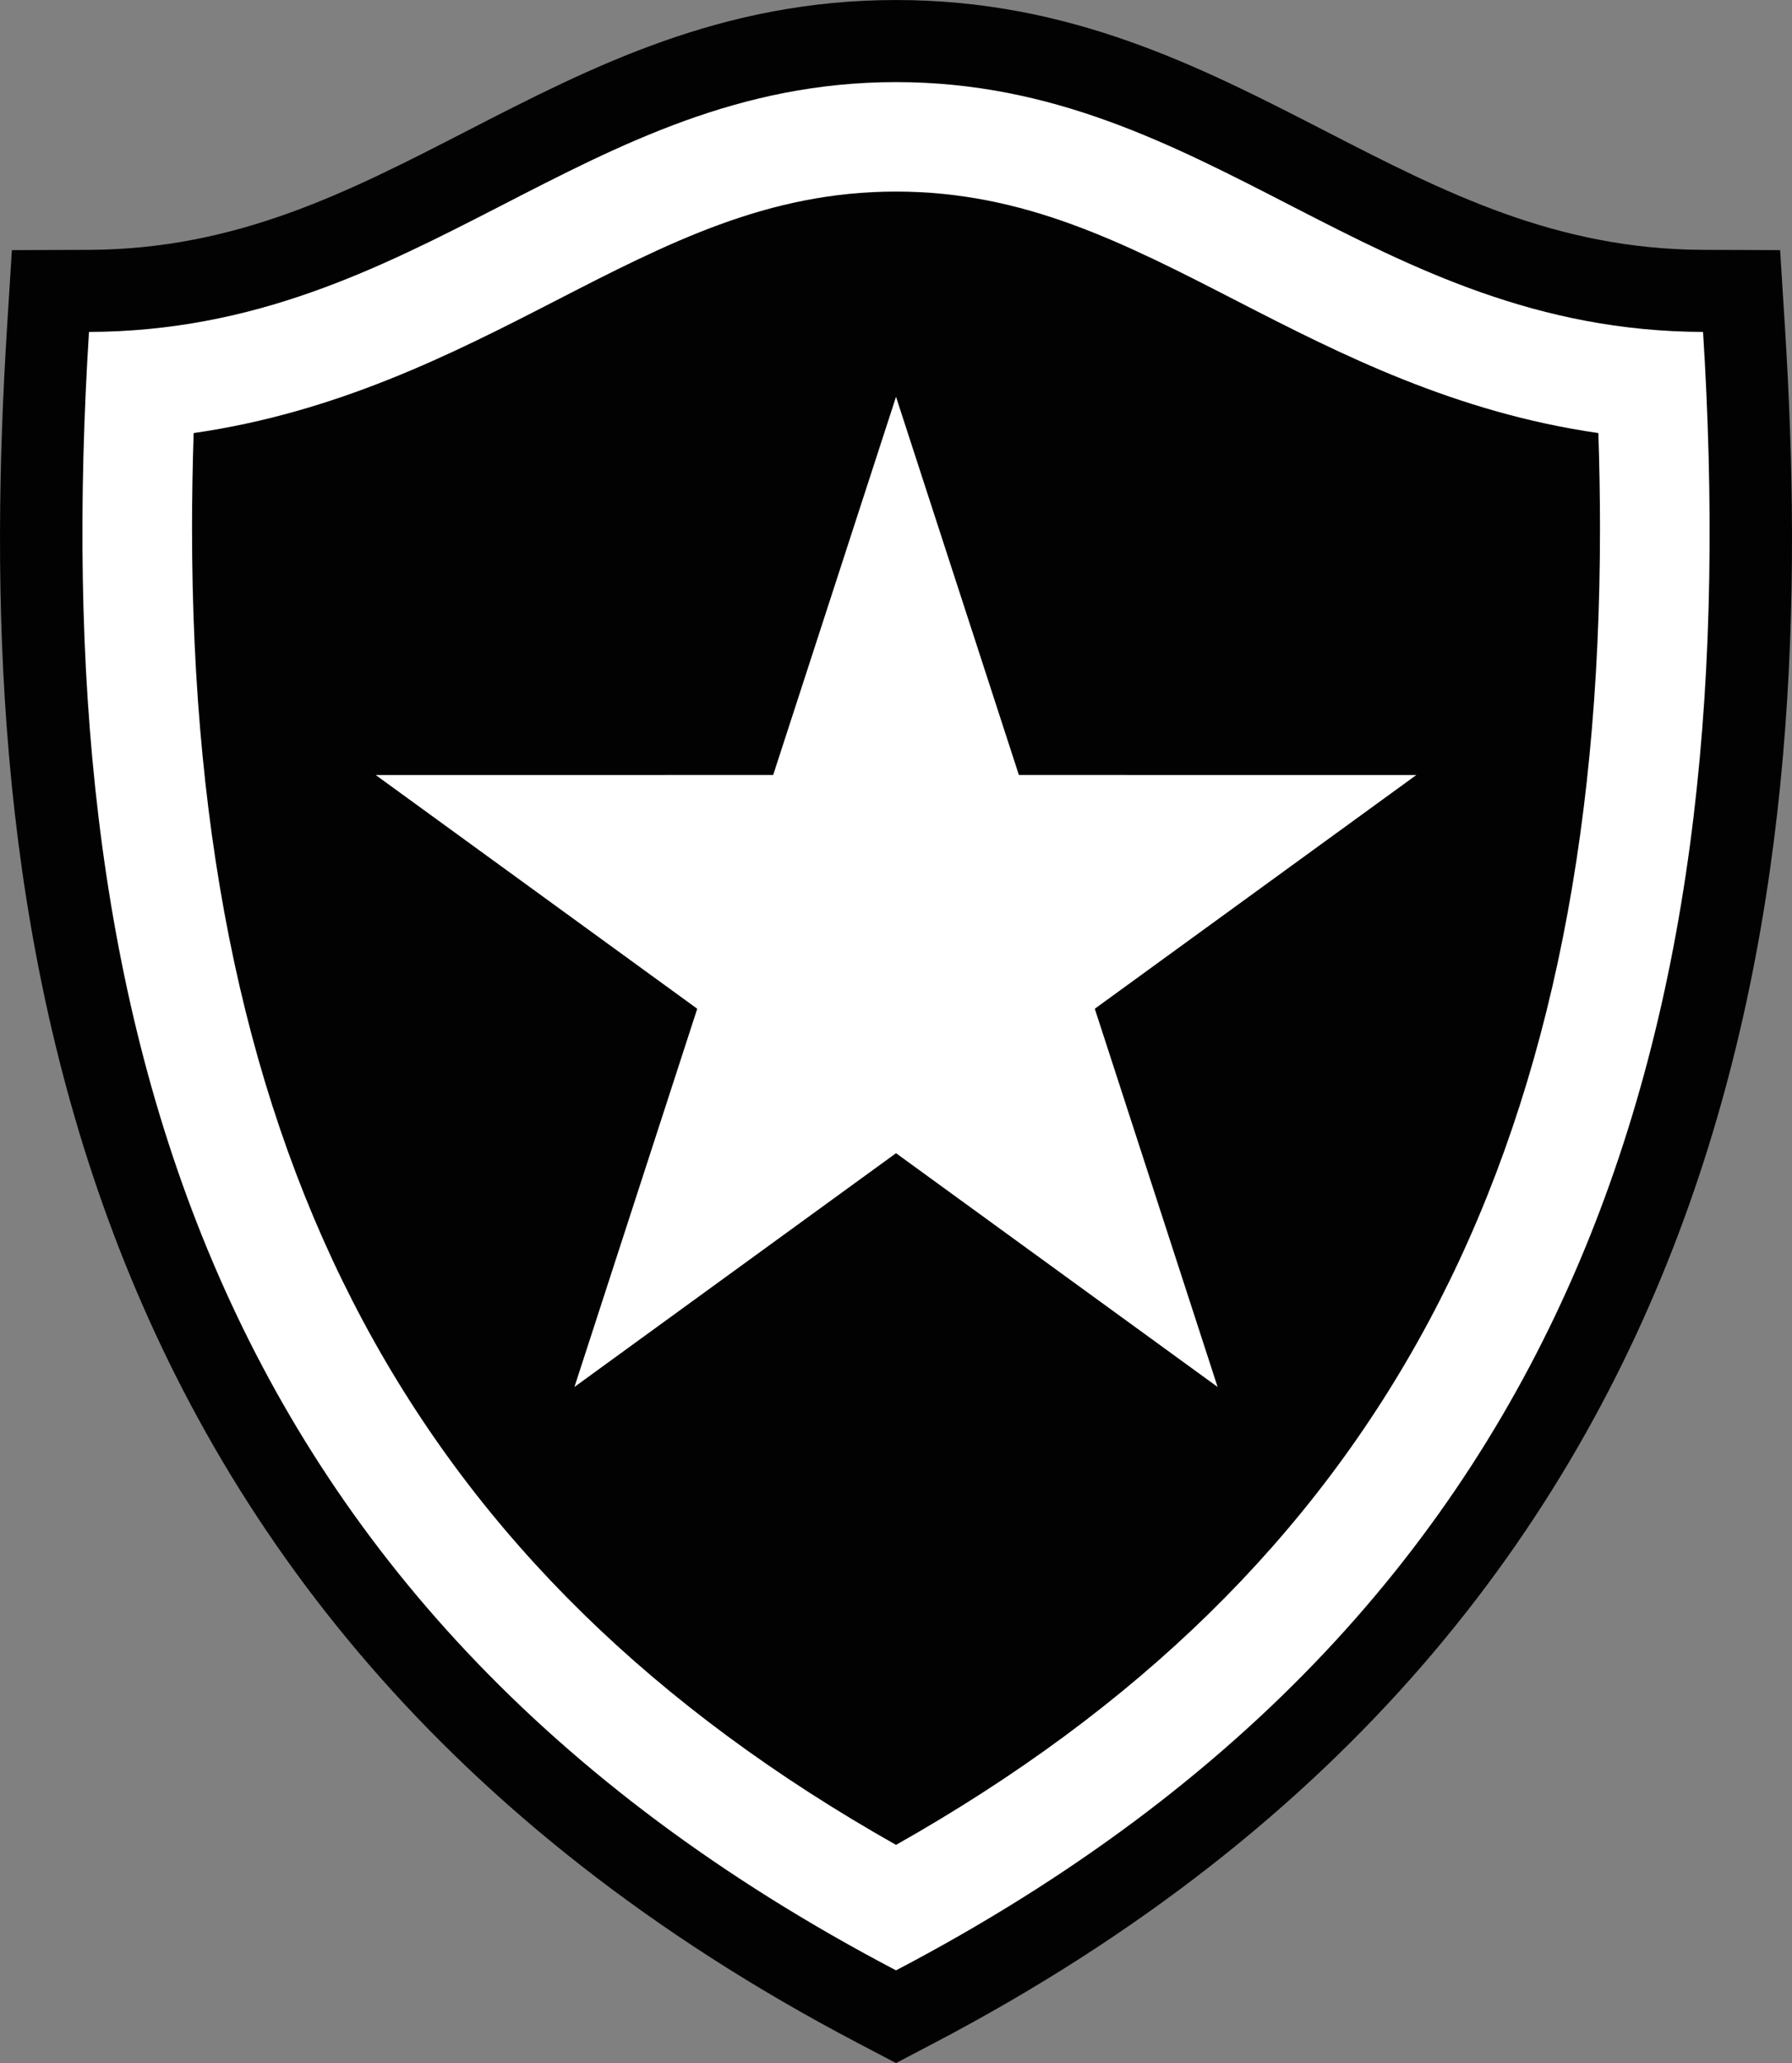
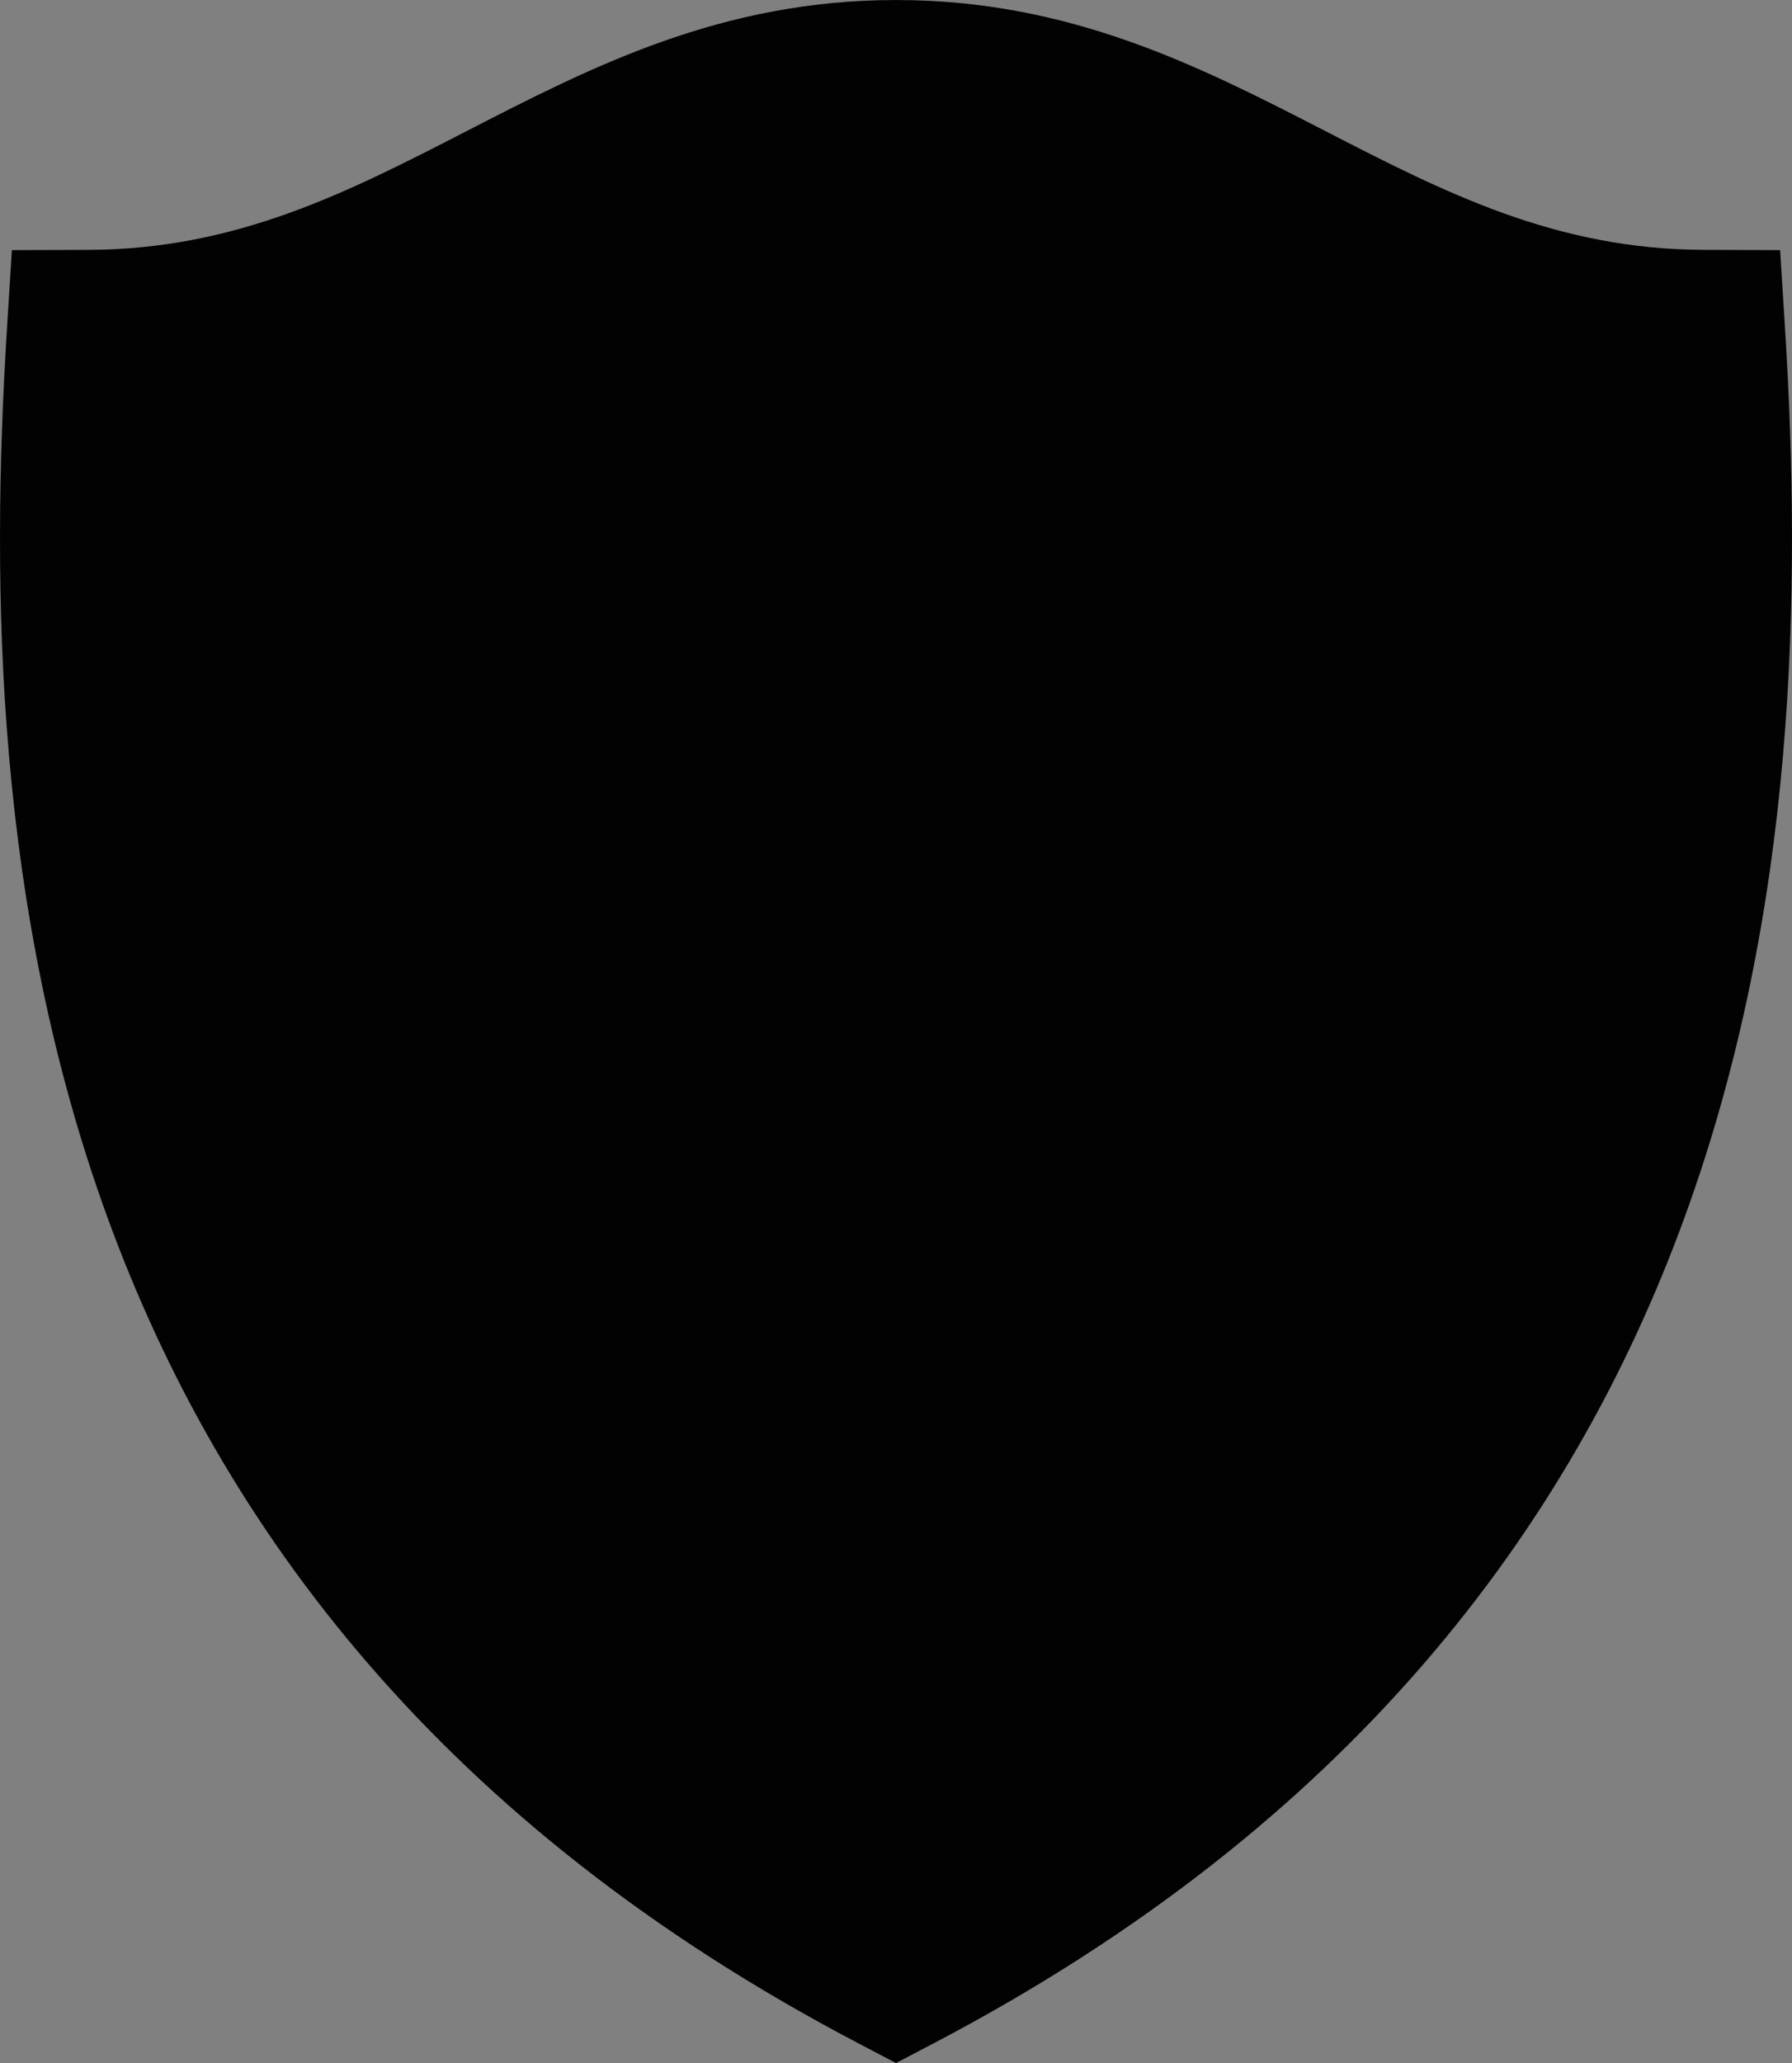
<svg xmlns="http://www.w3.org/2000/svg" width="422.99pt" height="486.79pt" viewBox="0 0 422.99 486.79" version="1.1">
  <rect x="0" y="0" width="422.99" height="486.79" fill="#808080" stroke="none" />
  <defs>
    <clipPath id="clip1">
      <path d="M 0 0 L 422.988 0 L 422.988 486.789 L 0 486.789 Z M 0 0 " />
    </clipPath>
  </defs>
  <g id="surface1">
    <g clip-path="url(#clip1)" clip-rule="nonzero">
      <path style=" stroke:none;fill-rule:evenodd;fill:rgb(0.8%,0.8%,0.8%);fill-opacity:1;" d="M 110.055 30.977 C 82.203 45.301 55.902 58.832 20.934 58.957 L 2.805 59.016 L 1.672 77.109 C -6.152 201.648 6.152 379.129 202.5 482.074 L 211.5 486.789 L 220.492 482.074 C 416.84 379.129 429.145 201.652 421.32 77.109 L 420.184 59.016 L 402.062 58.953 C 367.102 58.832 340.793 45.301 312.941 30.977 C 283.336 15.746 252.719 0.004 211.5 0.004 C 170.273 0.004 139.66 15.746 110.055 30.977 " />
    </g>
-     <path style=" stroke:none;fill-rule:evenodd;fill:rgb(100%,100%,100%);fill-opacity:1;" d="M 211.5 464.918 C 45.594 377.934 11.121 235.746 21.004 78.324 C 99.273 78.051 137.516 19.375 211.5 19.375 C 285.48 19.375 323.73 78.051 401.996 78.324 C 411.883 235.742 377.402 377.934 211.5 464.918 " />
-     <path style=" stroke:none;fill-rule:evenodd;fill:rgb(0.8%,0.8%,0.8%);fill-opacity:1;" d="M 130.73 71.172 C 157.82 57.238 181.219 45.203 211.5 45.203 C 241.777 45.203 265.172 57.238 292.266 71.172 C 316.531 83.648 343.535 97.32 377.281 102.184 C 377.535 109.797 377.668 117.289 377.668 124.645 C 377.668 273.875 325.188 371.125 211.5 435.312 C 97.805 371.125 45.328 273.875 45.328 124.645 C 45.328 117.289 45.461 109.797 45.711 102.184 C 79.457 97.32 106.469 83.652 130.73 71.172 " />
-     <path style=" stroke:none;fill-rule:evenodd;fill:rgb(100%,100%,100%);fill-opacity:1;" d="M 211.5 93.629 L 240.5 182.859 L 334.32 182.867 L 258.418 238.02 L 287.406 327.258 L 211.5 272.105 L 135.594 327.258 L 164.578 238.02 L 88.676 182.867 L 182.504 182.859 L 211.5 93.629 " />
  </g>
</svg>